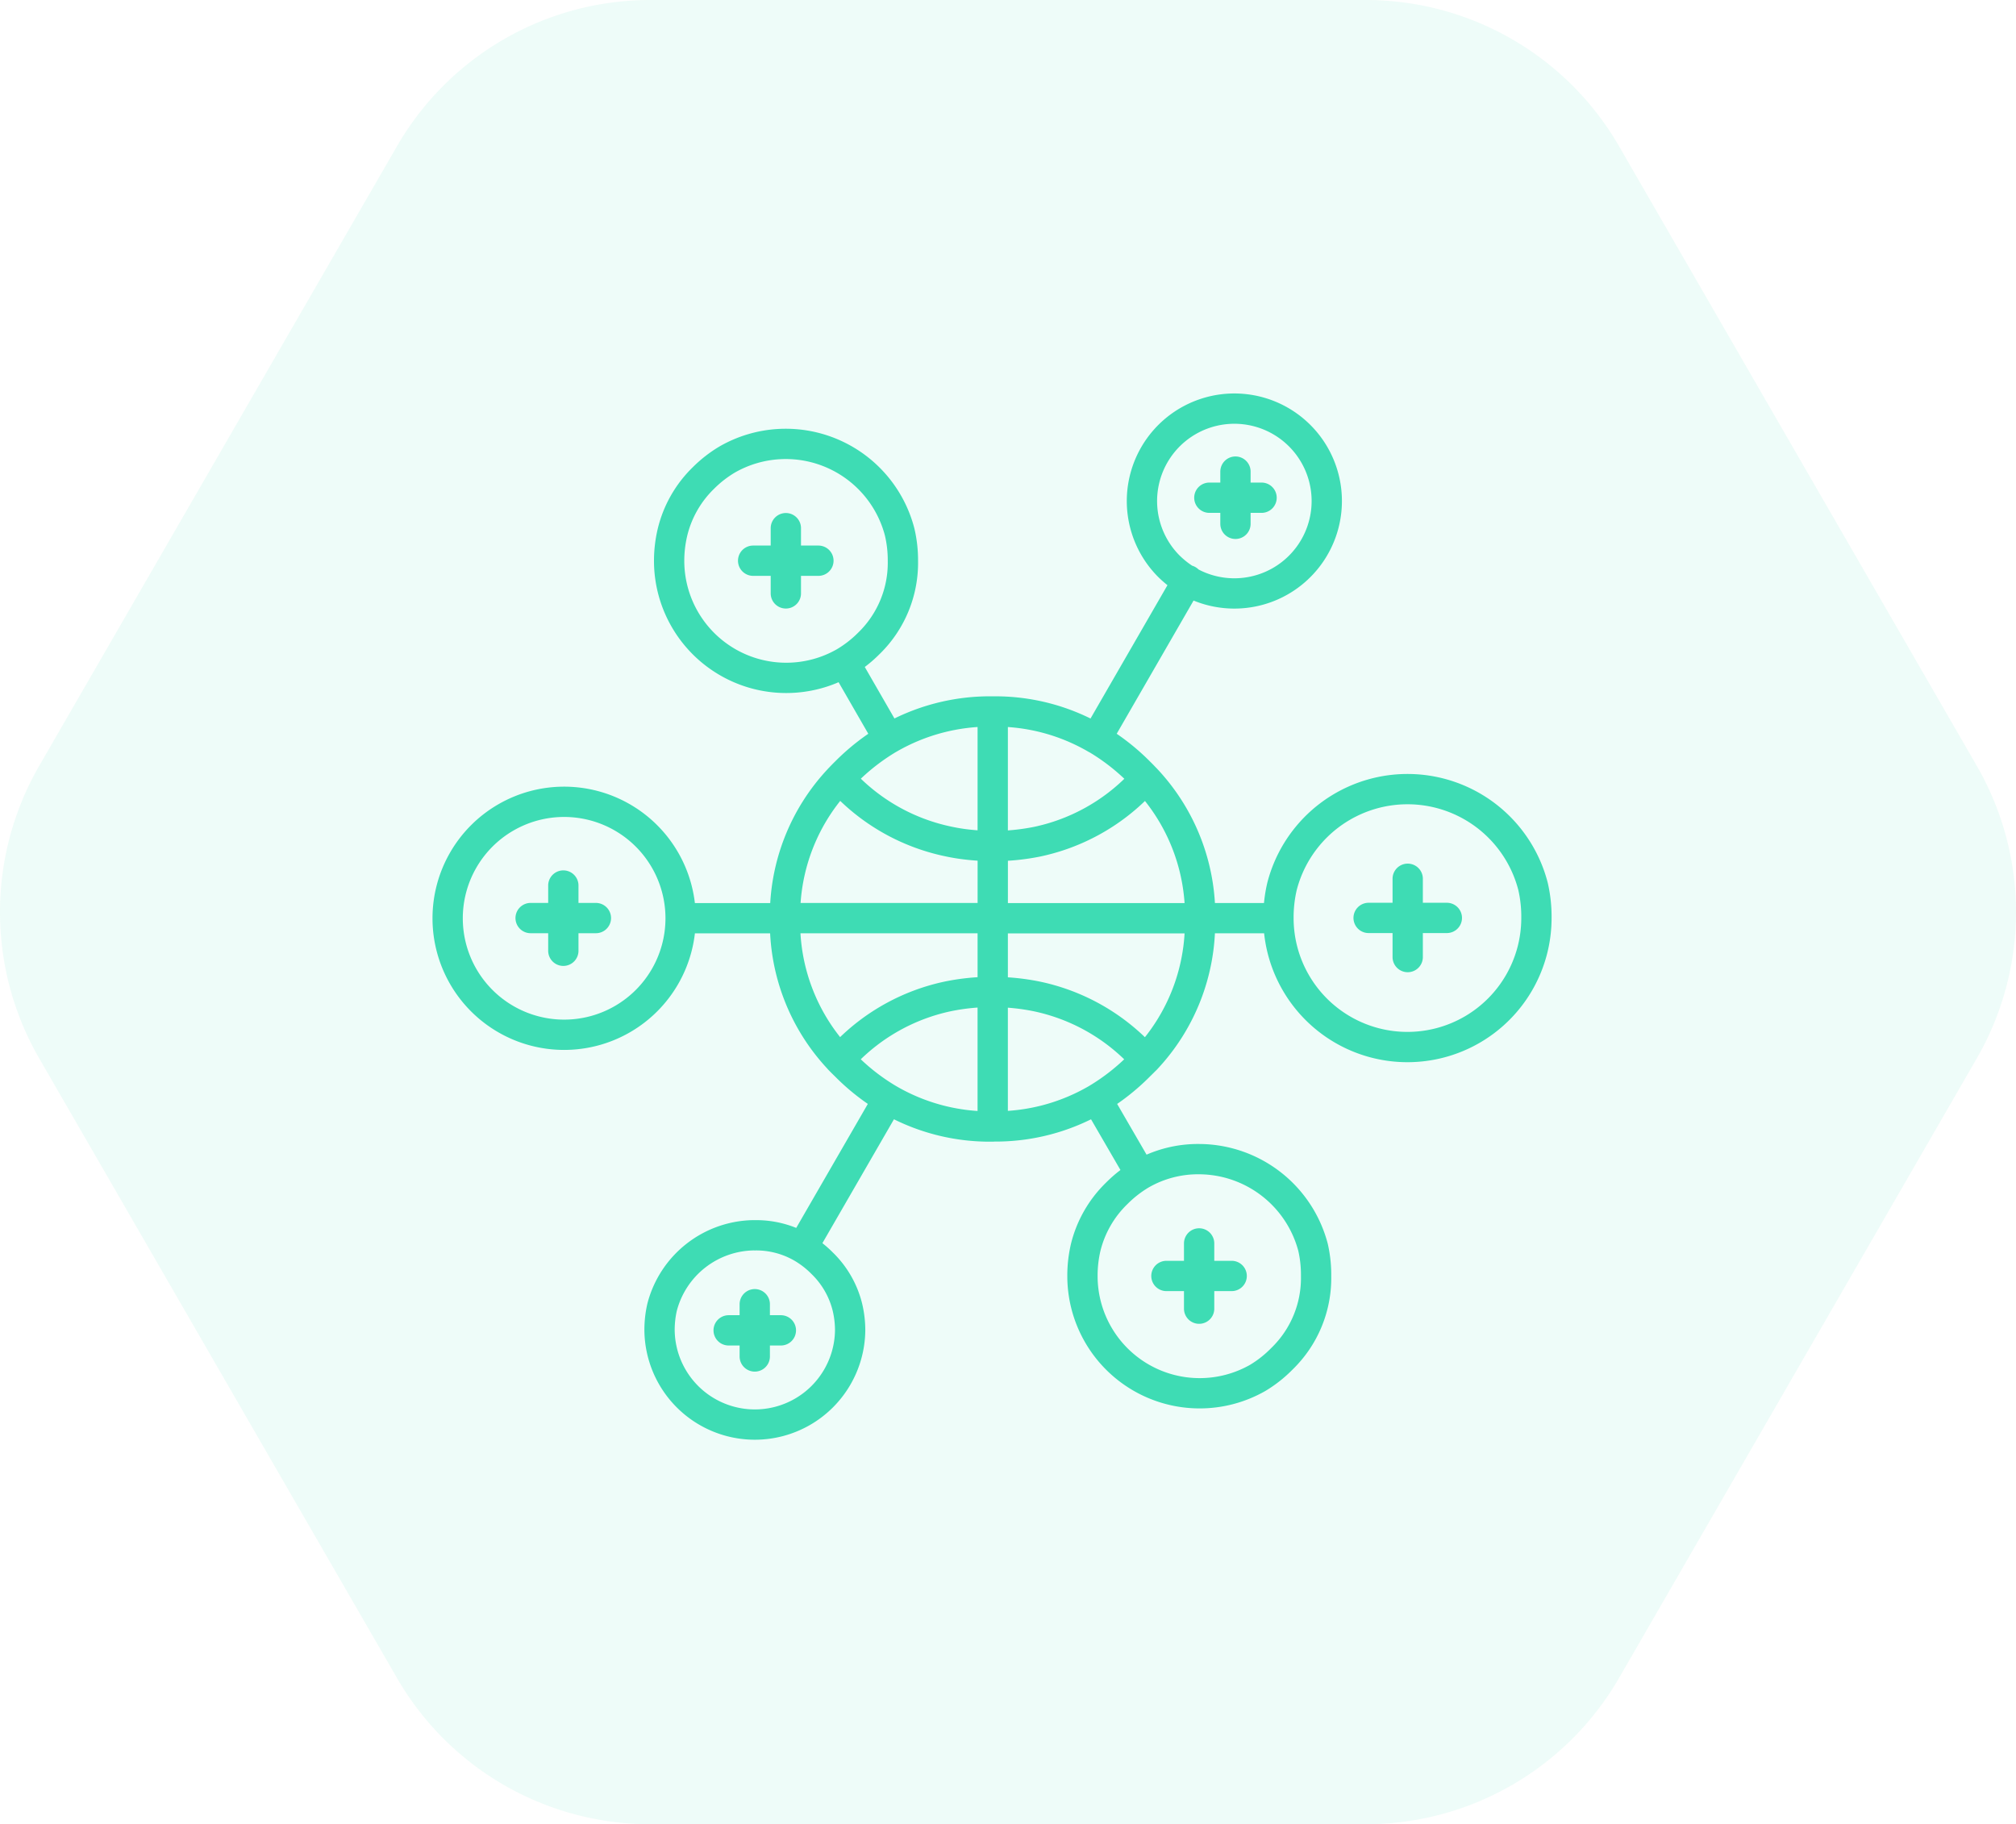
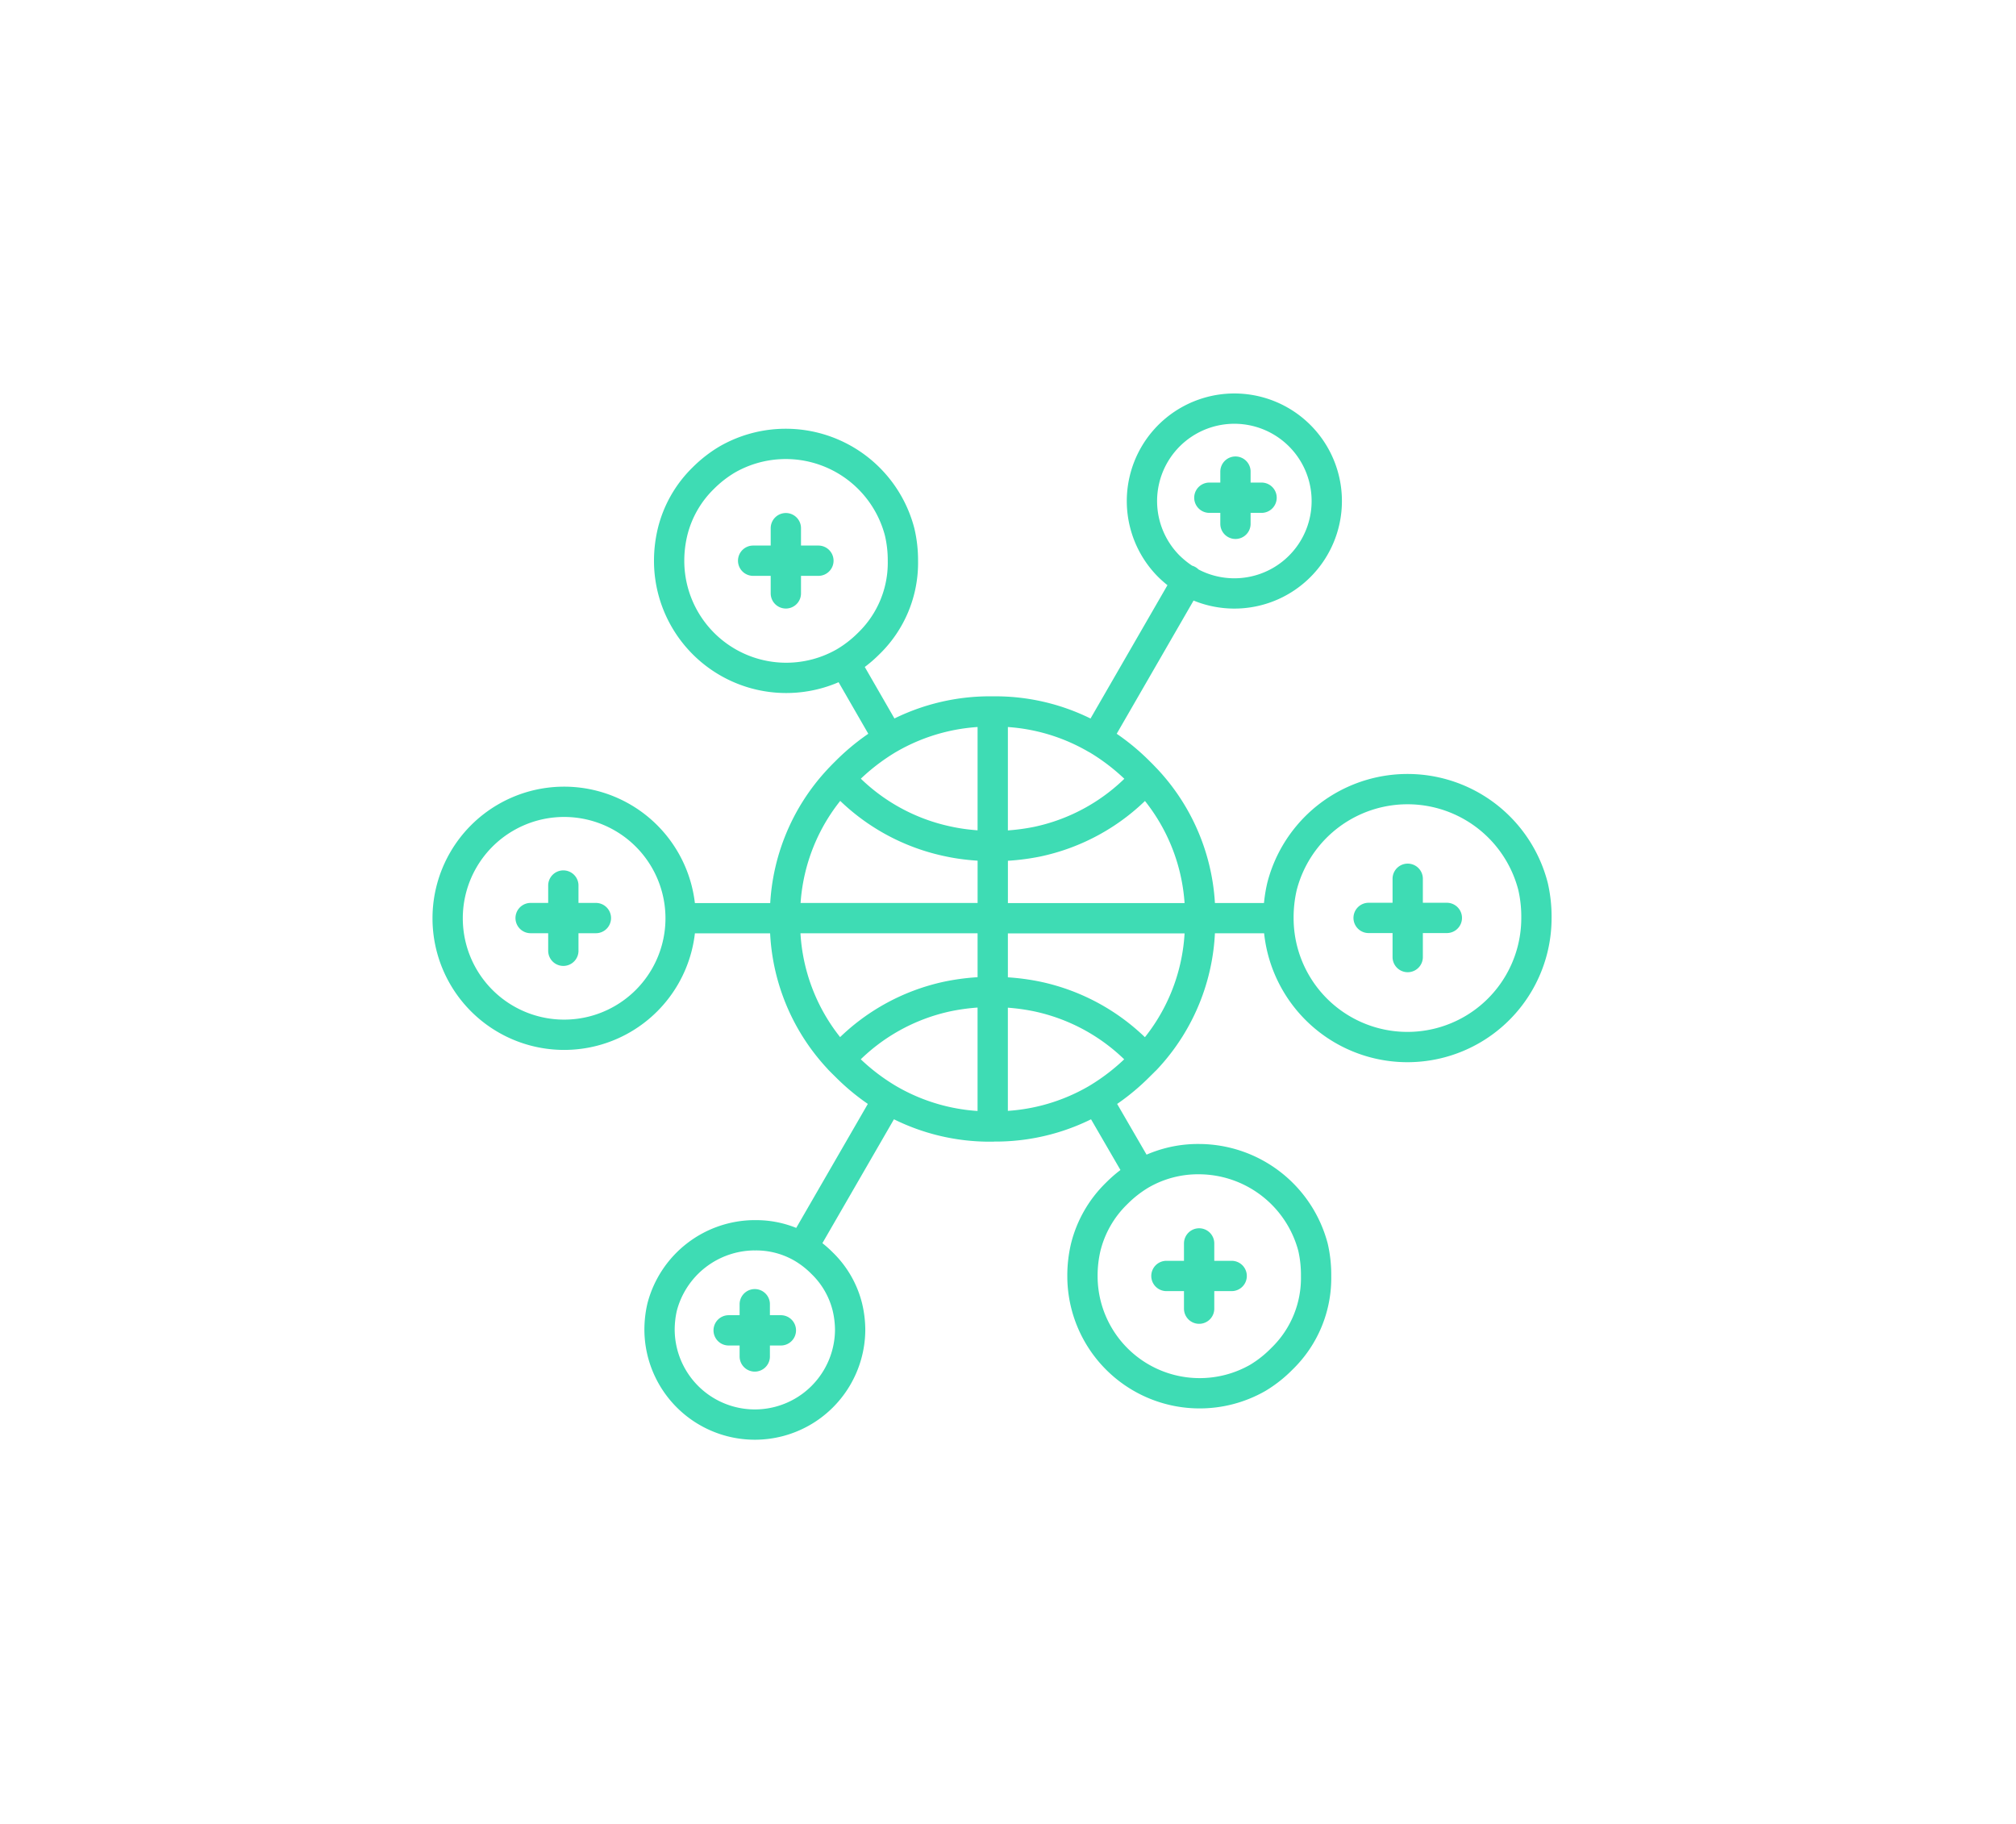
<svg xmlns="http://www.w3.org/2000/svg" class="inline-block lg:block" width="133.074" height="120.417">
  <defs>
    <clipPath id="a">
-       <path fill="#3edcb4" d="M0 0h133.074v120.417H0z" />
-     </clipPath>
+       </clipPath>
  </defs>
  <g clip-path="url(#a)" opacity=".089">
    <path d="M130.489 50.56L106.87 9.65A19.3 19.3 0 0090.155 0H42.916a19.3 19.3 0 00-16.71 9.65L2.585 50.56a19.3 19.3 0 000 19.3l23.62 40.909a19.292 19.292 0 0016.71 9.65h47.24a19.3 19.3 0 0016.715-9.65l23.619-40.909a19.308 19.308 0 000-19.3" fill="#3edcb4" />
  </g>
  <path d="M44.927 60.613v.01a7.689 7.689 0 110-.01h6.892a13.138 13.138 0 013.584-9.2c.138-.147.28-.294.426-.436a14.2 14.2 0 012.829-2.212l-2.907-5.046a7.729 7.729 0 01-11.582-6.7 8.169 8.169 0 01.223-1.893 7.421 7.421 0 012.031-3.563 8.013 8.013 0 011.585-1.234 7.767 7.767 0 0111.38 4.8 8.168 8.168 0 01.212 1.893 7.412 7.412 0 01-2.255 5.456 8.018 8.018 0 01-1.6 1.244m-3.872-4.552v-2.157h-2.159m2.159-2.148v2.148h2.149M51.82 60.619v.054a13.129 13.129 0 003.584 9.253c.138-.145.28-.286.426-.426a13.188 13.188 0 016.711-3.722 14.474 14.474 0 012.978-.3h.01v-4.871H51.82zm3.584-9.21q.208.209.426.415a13.17 13.17 0 006.764 3.722q.594.129 1.213.2a14.6 14.6 0 001.712.1h.01v-8.88h-.01a13.292 13.292 0 00-6.86 1.8m6.87-1.8a13.2 13.2 0 016.829 1.8h.01l6.02-10.433a6.606 6.606 0 01-1.286-1.01 6.1 6.1 0 111.286 1.01h.011l.011-.032-.022.032M65.53 60.615h13.689a13.138 13.138 0 00-3.584-9.2q-.208.209-.426.415a13.177 13.177 0 01-6.753 3.733 14.606 14.606 0 01-2.925.287zm16.021-29.483v1.723h1.723m-1.723 1.723v-1.723h-1.723m-14.305 32.63a14.335 14.335 0 012.957.3 13.193 13.193 0 016.721 3.722c.146.14.287.281.426.426a13.135 13.135 0 003.584-9.253v-.061l-.542-.01m.542.01v-.01h5.179v-.011a8.971 8.971 0 01.234-2.084 8.555 8.555 0 0116.57 0 8.9 8.9 0 01.224 2.084 8.514 8.514 0 11-17.028.011m-4.733 0l-.446.01m-6.85-11.858a14.185 14.185 0 012.84 2.212c.146.142.287.288.426.436m17.294 6.6v2.584h2.583m-2.583 2.584v-2.584h-2.58m-24.813 4.882v8.881a13.238 13.238 0 006.871-1.808 14.222 14.222 0 002.807-2.2q.218-.212.426-.425m-3.233 2.627l2.893 4.988a7.518 7.518 0 013.882-1.021 7.807 7.807 0 017.5 5.828 8.171 8.171 0 01.2 1.893 7.411 7.411 0 01-2.255 5.456 8.01 8.01 0 01-1.585 1.255 7.737 7.737 0 01-11.582-6.711 8.168 8.168 0 01.213-1.893 7.452 7.452 0 012.042-3.563 8.1 8.1 0 011.585-1.244m3.861 8.849v-2.159h-2.159m2.159-2.148v2.148h2.148m-25.9-14.3q.208.213.426.425a14.016 14.016 0 002.8 2.191 13.252 13.252 0 006.892 1.819h.01m-15.708 7.179a6.339 6.339 0 00-6.115 4.743 6.641 6.641 0 00-.17 1.542 6.291 6.291 0 0012.581 0 6.6 6.6 0 00-.181-1.542 6.061 6.061 0 00-1.669-2.9 6.467 6.467 0 00-1.308-1.021 6.038 6.038 0 00-3.139-.82zm0 4.552v1.725h1.723m-1.723 1.723v-1.723h-1.723m10.529-15.272l-5.669 9.816M37.185 58.455v2.148h2.149m-2.149 2.159v-2.159h-2.159" fill="none" stroke="#3edcb4" stroke-linecap="round" stroke-linejoin="round" stroke-width="2" />
</svg>